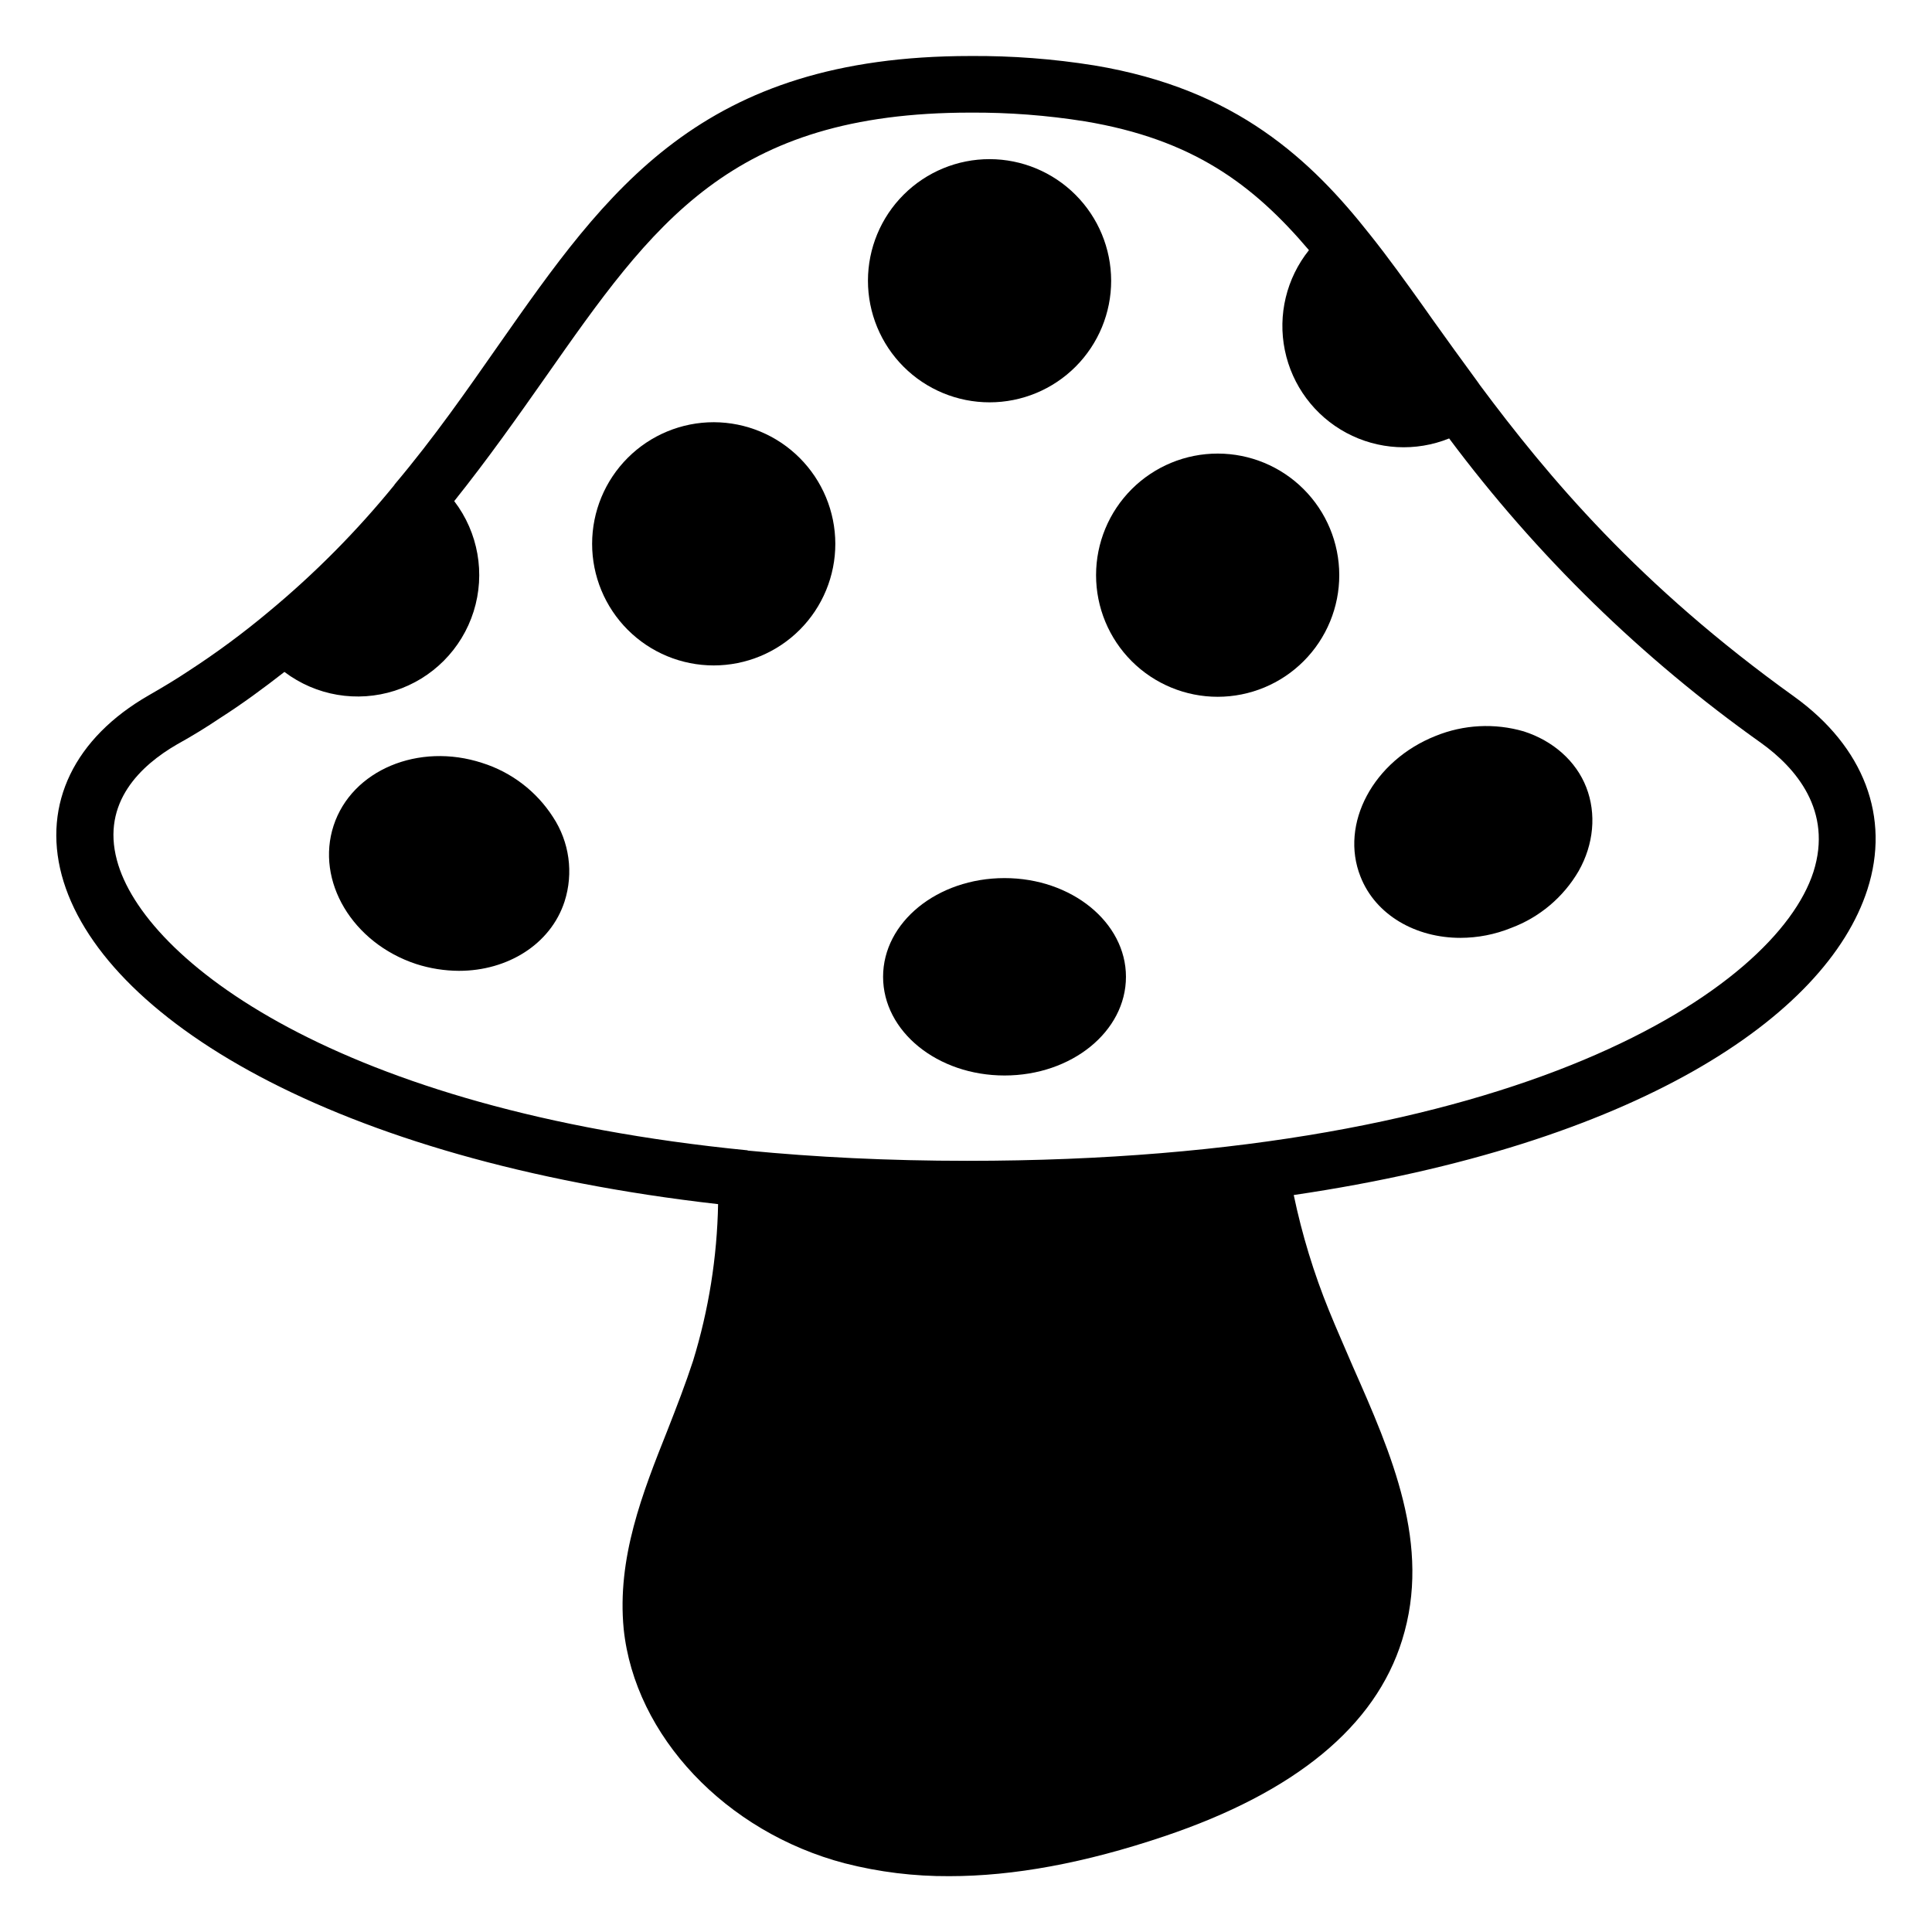
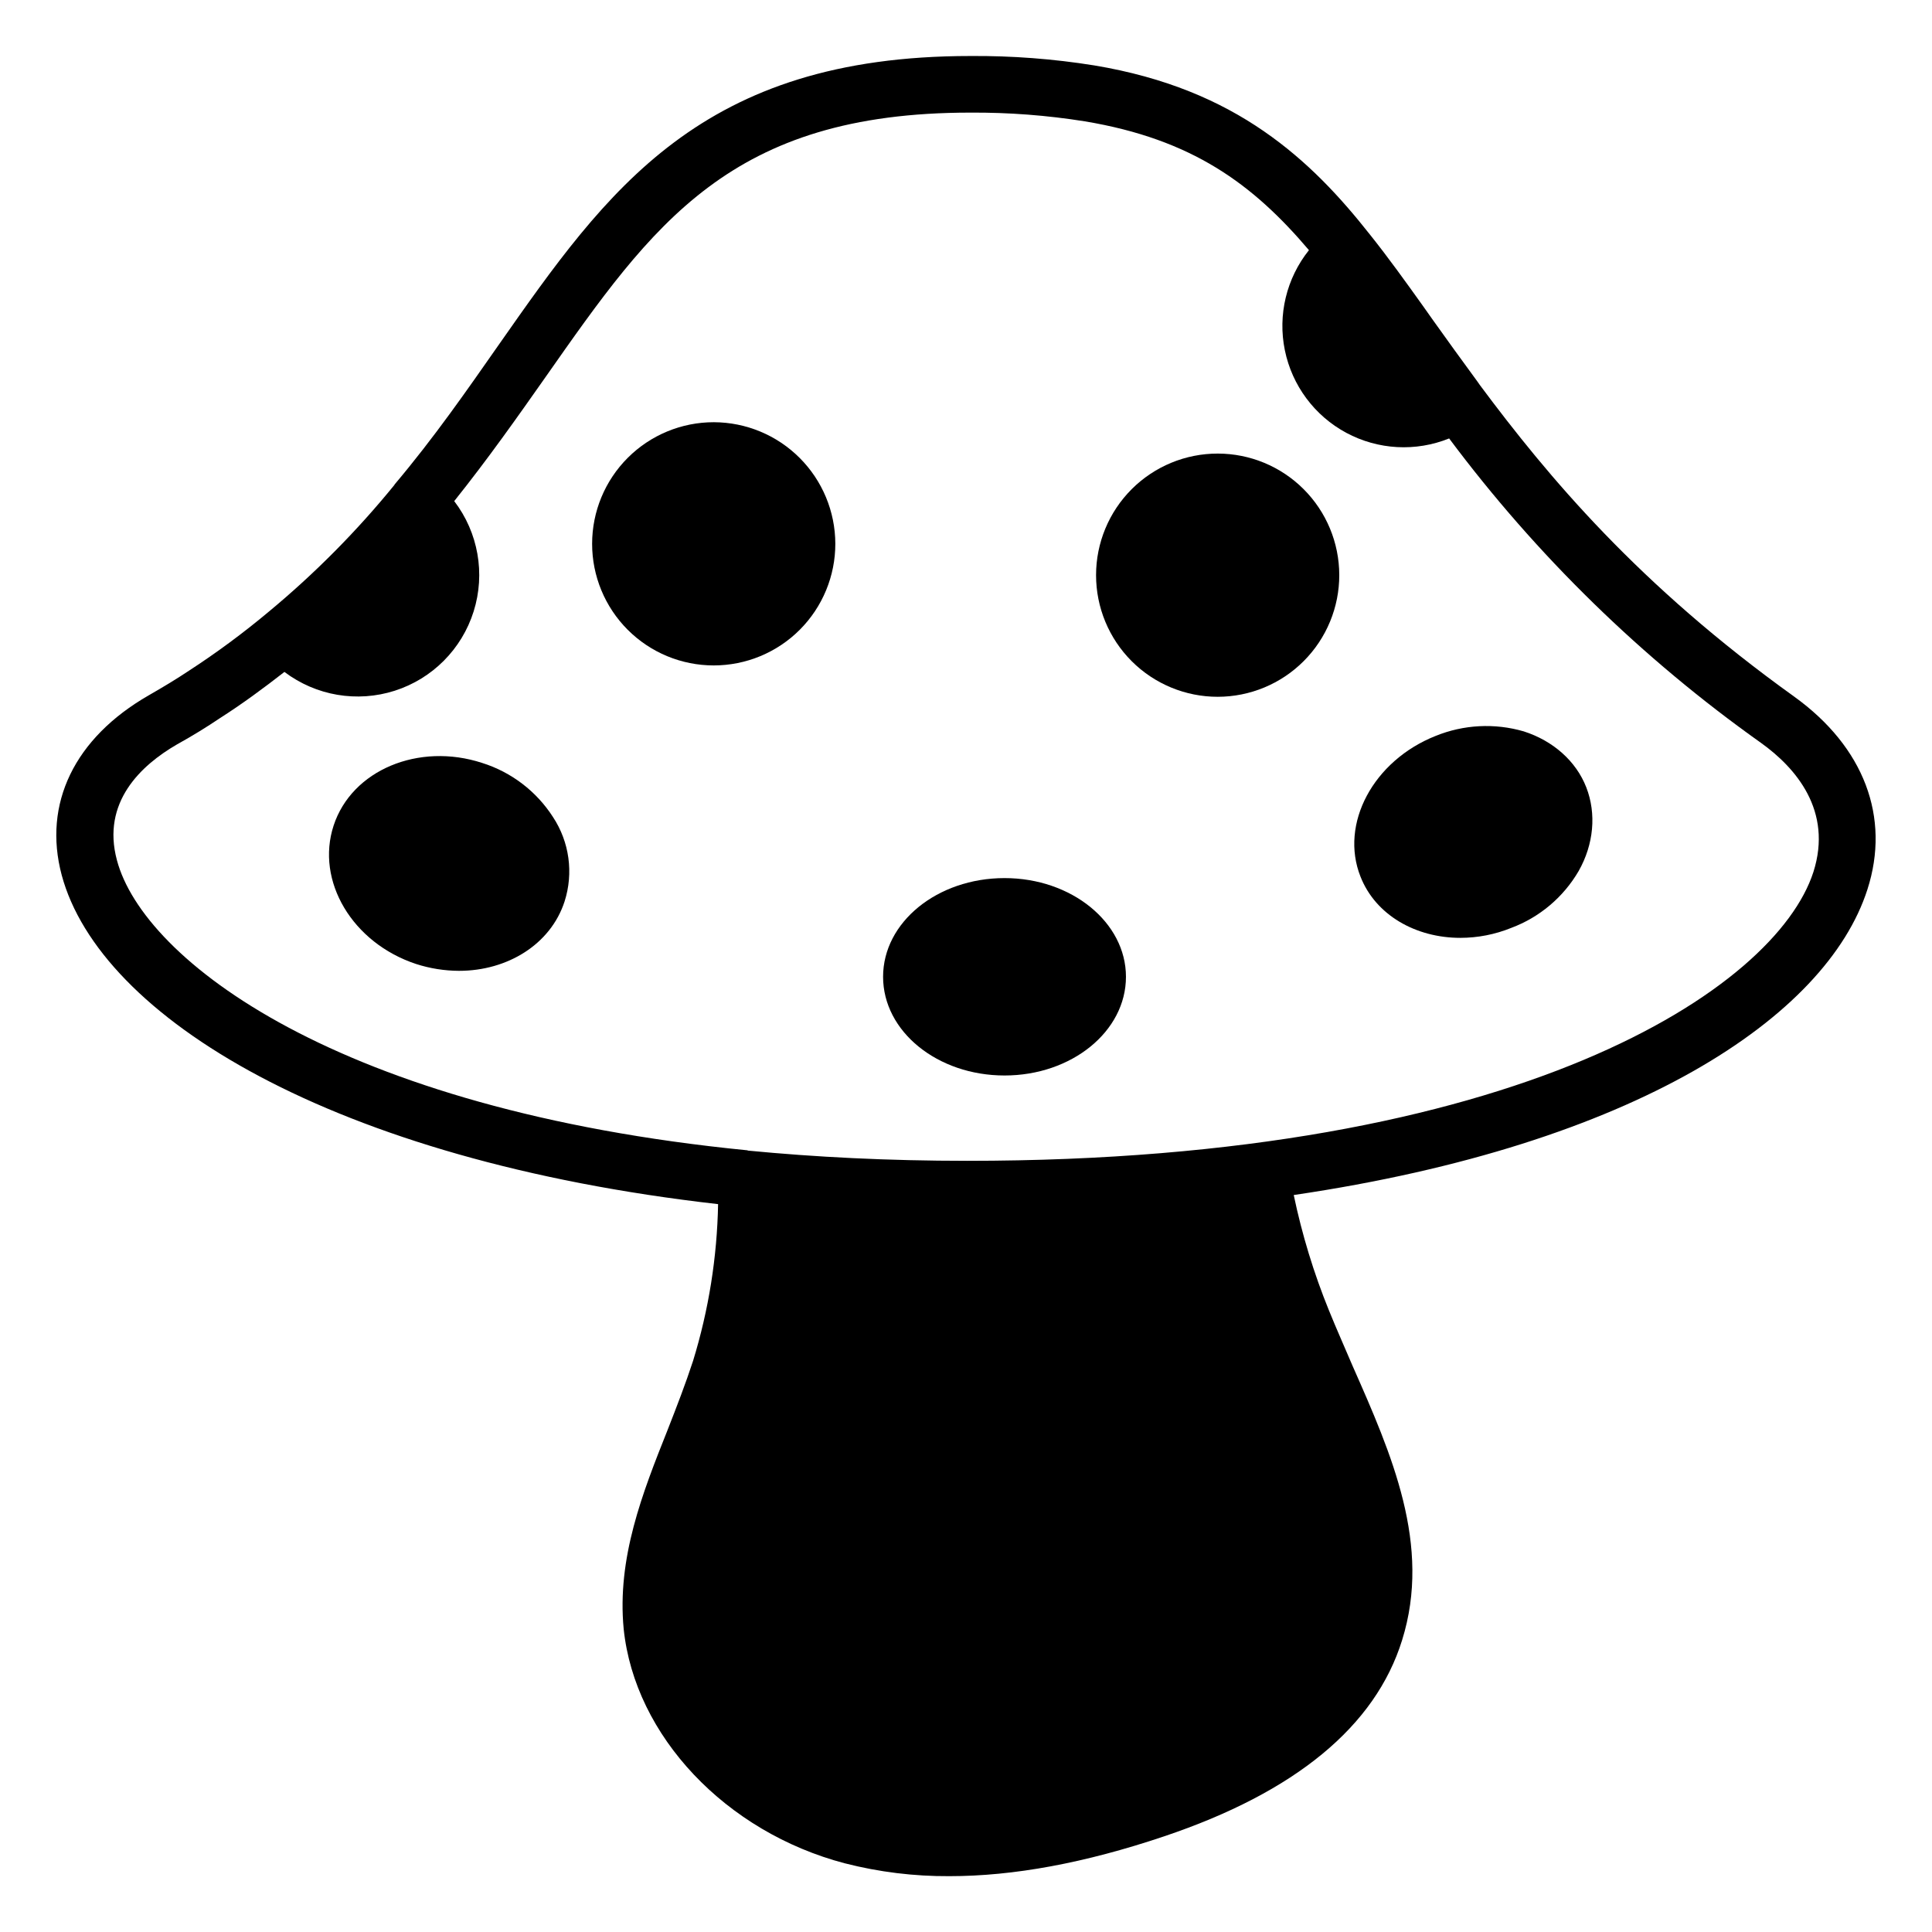
<svg xmlns="http://www.w3.org/2000/svg" fill="#000000" width="800px" height="800px" version="1.1" viewBox="144 144 512 512">
  <g>
    <path d="m619.51 328.63c-41.328-29.629-65.27-58.34-83.285-82.527l-0.746-1.062c-4.144-5.648-8.062-11.066-11.762-16.258l-2.559-3.621c-4.527-6.328-9.277-12.961-14.168-19.07-7.766-9.84-16.512-19.363-28.113-27.355-11.602-7.988-25.93-14.25-44.918-17.406h-0.004c-10.84-1.738-21.809-2.57-32.789-2.488-71.449 0-96.246 35.504-124.97 76.496-8.441 12.062-17.113 24.602-27.66 37.086v0.07c-9.98 12.266-21.141 23.523-33.316 33.613-6.711 5.621-13.758 10.832-21.098 15.605-3.394 2.262-6.887 4.367-10.707 6.555-19.68 11.305-28.113 28.715-23.066 47.637 10.098 37.609 71.754 75.59 173.95 87.203v-0.004c-0.262 14.086-2.492 28.062-6.629 41.527-1.969 6.031-4.301 12.062-6.781 18.391-6.633 16.66-13.422 33.84-11.609 52.684 2.953 28.34 27.059 53.816 58.637 62.102v-0.004c9.035 2.312 18.332 3.453 27.66 3.398 17.031 0 35.875-3.465 56.906-10.547 34.746-11.68 56-29.164 63.086-52.004 7.871-25.172-2.793-49.289-13.117-72.66-2.106-4.969-4.301-9.84-6.258-14.691l-0.004-0.004c-4.027-9.898-7.152-20.141-9.34-30.602 90.527-13.344 141.16-47.23 152.02-80.945 6.188-19.168-0.895-37.805-19.363-51.117zm5.047 46.492c-9.949 30.781-77.855 76.508-224.21 76.508-21.027 0-40.344-0.984-58.195-2.715 0.008-0.043-0.027-0.078-0.066-0.078h-0.078c-108.46-10.699-160.01-50.422-167.02-76.871-4.144-15.379 6.406-25.18 15.902-30.68 4.074-2.254 7.871-4.594 11.453-7.008 5.902-3.769 11.465-7.871 17.031-12.211 8.355 6.316 19.262 8.176 29.242 4.981 9.977-3.191 17.777-11.039 20.91-21.035 3.137-9.996 1.211-20.891-5.152-29.211 8.973-11.238 16.727-22.238 24.195-32.867 28.535-40.699 48.984-70.09 112.6-70.09 10.152-0.062 20.293 0.711 30.32 2.312 28.488 4.742 44.547 16.648 59.395 34.137-5.961 7.457-8.305 17.176-6.387 26.527 1.914 9.352 7.883 17.371 16.293 21.887 8.414 4.516 18.395 5.059 27.246 1.484 23.176 31.043 51.066 58.266 82.656 80.688 9.191 6.582 19.07 17.969 13.867 34.242z" />
    <path d="m562.36 374.83c-4.039 6.934-10.352 12.262-17.871 15.074-4.285 1.738-8.863 2.633-13.488 2.637-11.809 0-22.453-6.031-26.449-16.207-5.578-14.023 3.394-30.75 19.898-37.305l-0.004 0.004c7.43-3.023 15.66-3.449 23.359-1.211 7.766 2.488 13.875 7.871 16.582 14.848 2.707 6.977 1.988 15.074-2.027 22.16z" />
    <path d="m498.92 296.36c0.016 8.555-3.367 16.762-9.406 22.82-6.035 6.059-14.234 9.465-22.789 9.477-8.551 0.008-16.758-3.387-22.809-9.43-6.051-6.047-9.449-14.25-9.449-22.801 0-8.555 3.402-16.754 9.453-22.801 6.051-6.043 14.258-9.434 22.812-9.422 8.527 0.008 16.707 3.394 22.738 9.426 6.035 6.027 9.434 14.203 9.449 22.73z" />
    <path d="m442.39 402.86c0 14.477-14.387 26.156-32.176 26.156-17.789 0-32.188-11.68-32.188-26.156 0-14.477 14.395-26.156 32.188-26.156 17.789 0 32.176 11.758 32.176 26.156z" />
    <path d="m365.37 288.08c0.012 8.551-3.379 16.758-9.418 22.809-6.043 6.051-14.242 9.453-22.793 9.457-8.555 0.004-16.754-3.391-22.801-9.438s-9.445-14.25-9.441-22.801c0.004-8.551 3.406-16.754 9.457-22.793 6.055-6.043 14.258-9.434 22.809-9.422 8.531 0.027 16.703 3.426 22.73 9.457 6.031 6.031 9.43 14.203 9.457 22.73z" />
-     <path d="m438.47 218.36c0.012 8.551-3.379 16.754-9.422 22.809-6.043 6.051-14.242 9.453-22.793 9.453-8.555 0.004-16.754-3.391-22.801-9.441-6.047-6.047-9.441-14.25-9.438-22.801 0.008-8.555 3.41-16.754 9.465-22.793 6.055-6.043 14.258-9.43 22.812-9.414 8.527 0.023 16.699 3.422 22.73 9.453 6.027 6.031 9.426 14.203 9.445 22.734z" />
    <path d="m293.62 382.89c-3.691 11.387-15.152 18.391-27.965 18.391-3.863-0.016-7.699-0.625-11.375-1.809-16.887-5.57-26.688-22.004-21.863-36.703 4.82-14.699 22.543-22.082 39.359-16.582 7.738 2.434 14.375 7.504 18.766 14.328 4.359 6.606 5.492 14.836 3.078 22.375z" />
  </g>
</svg>